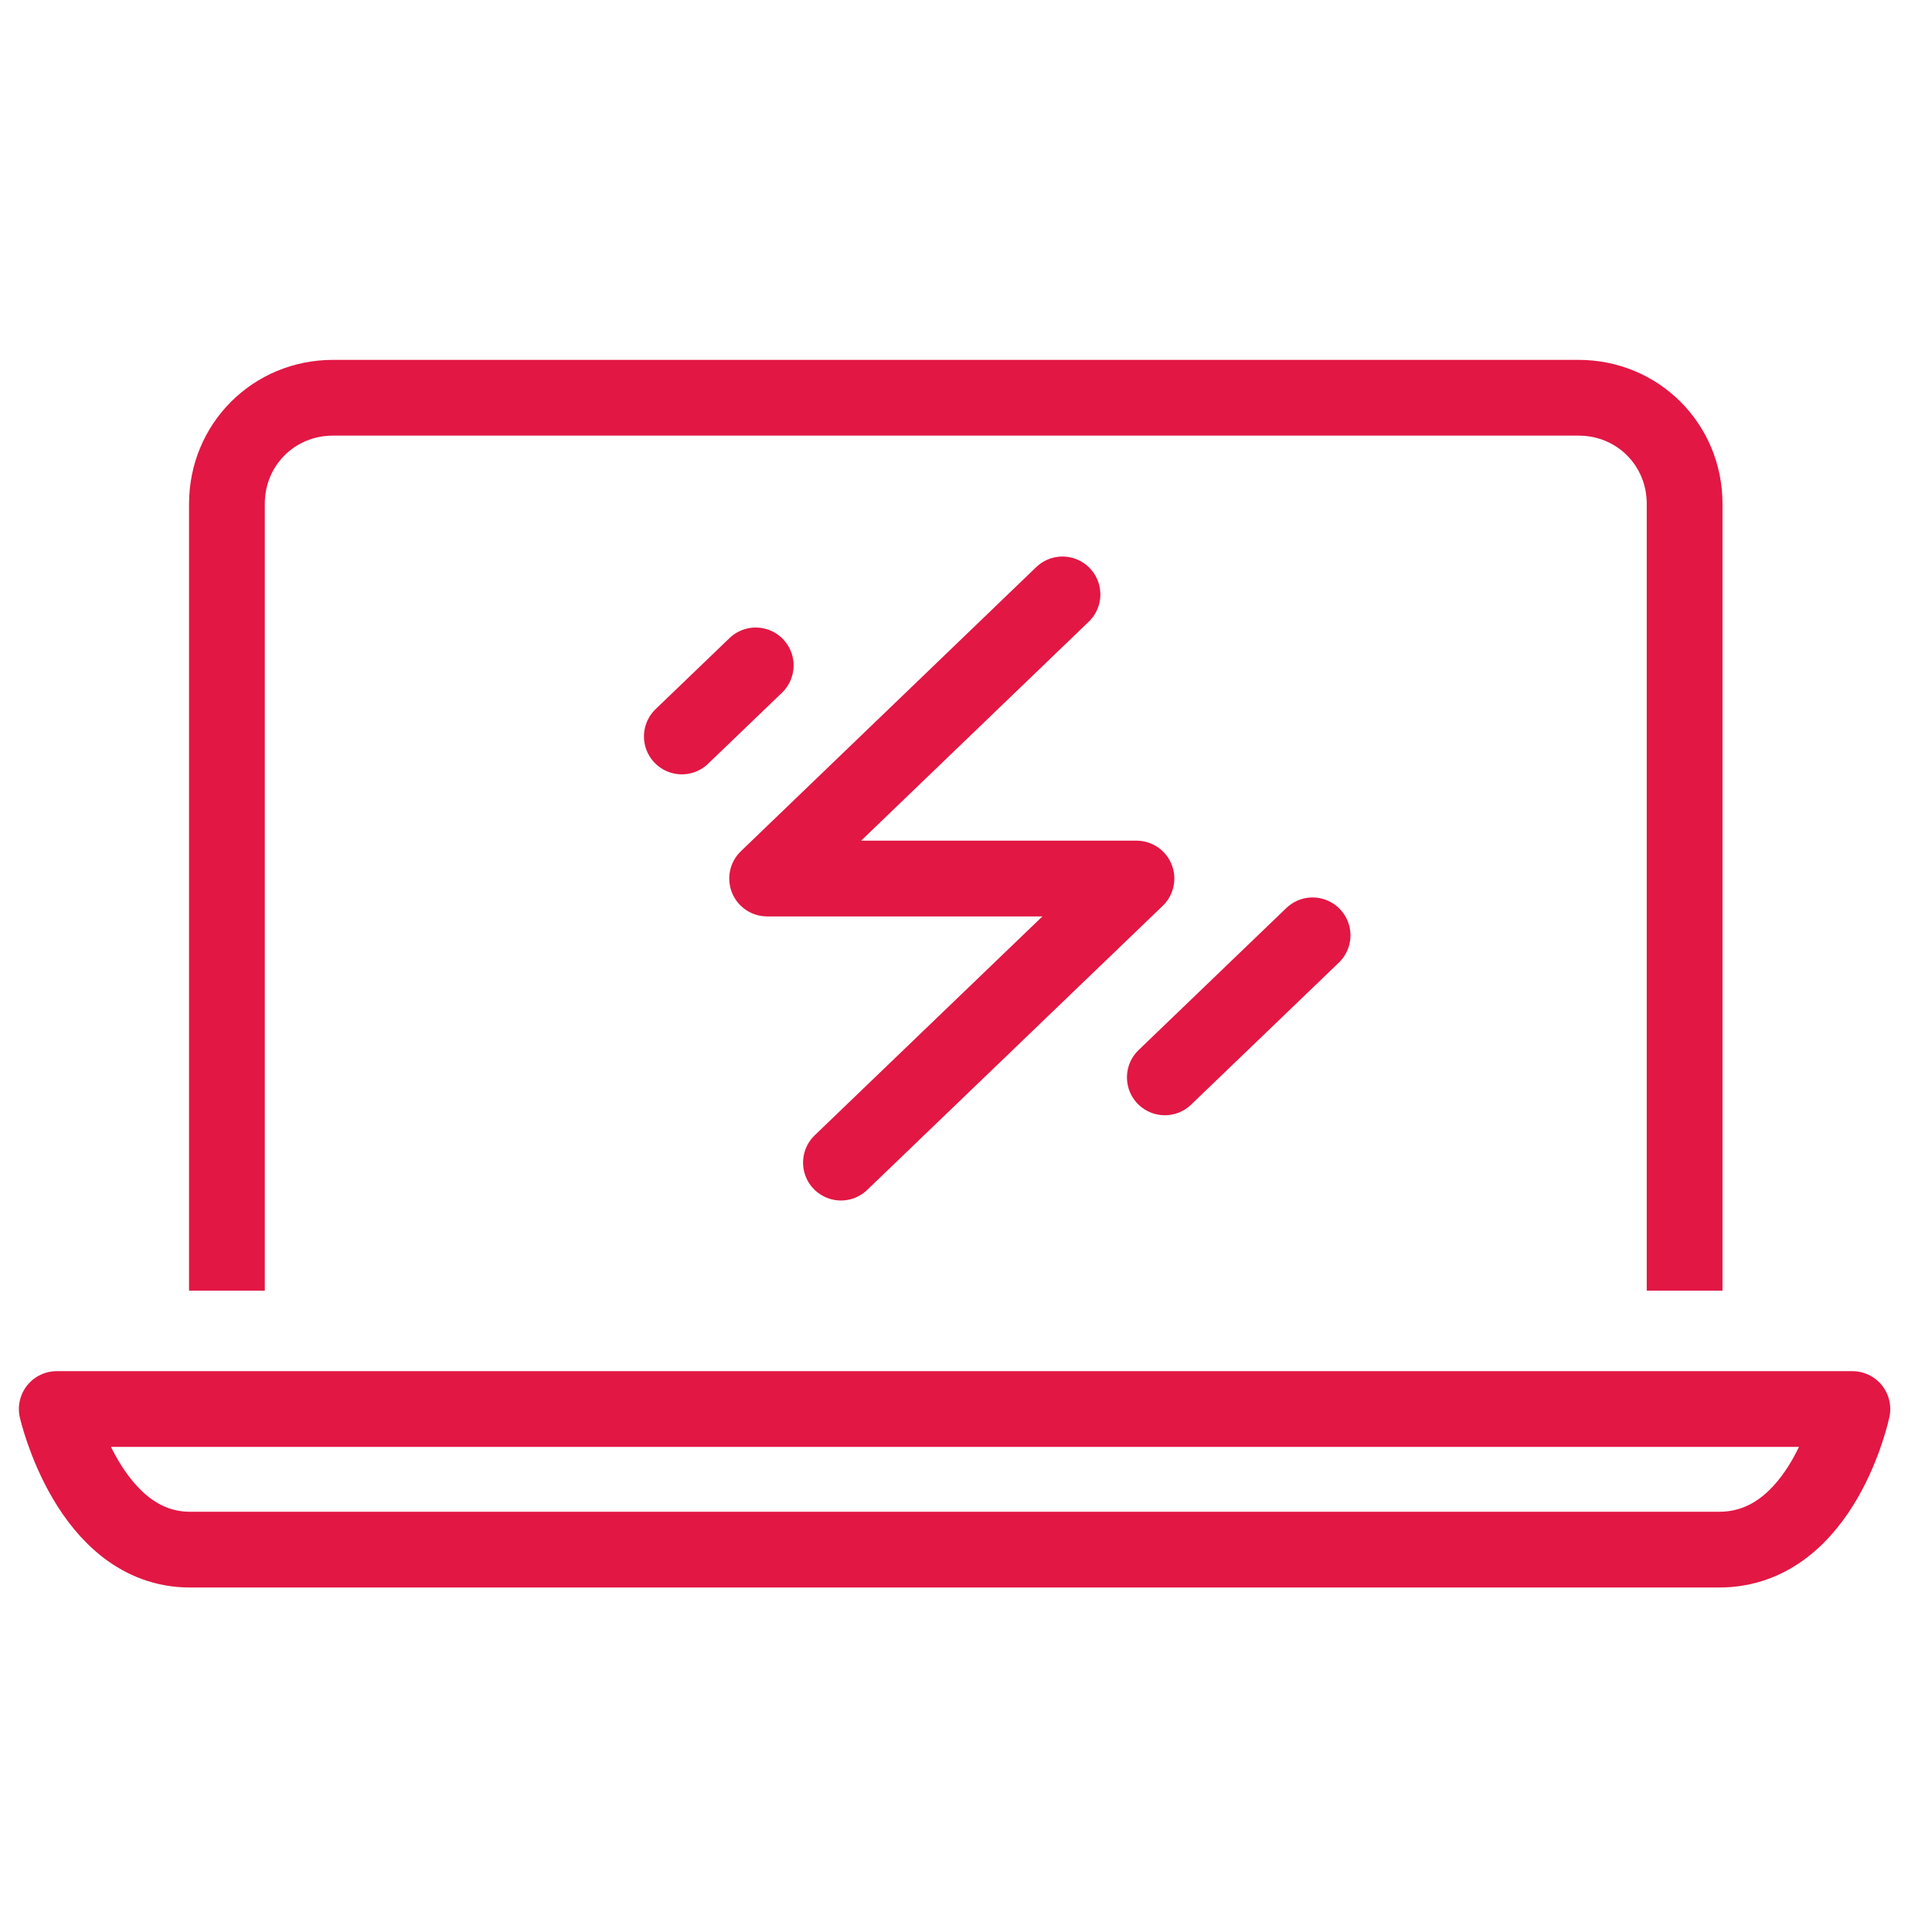
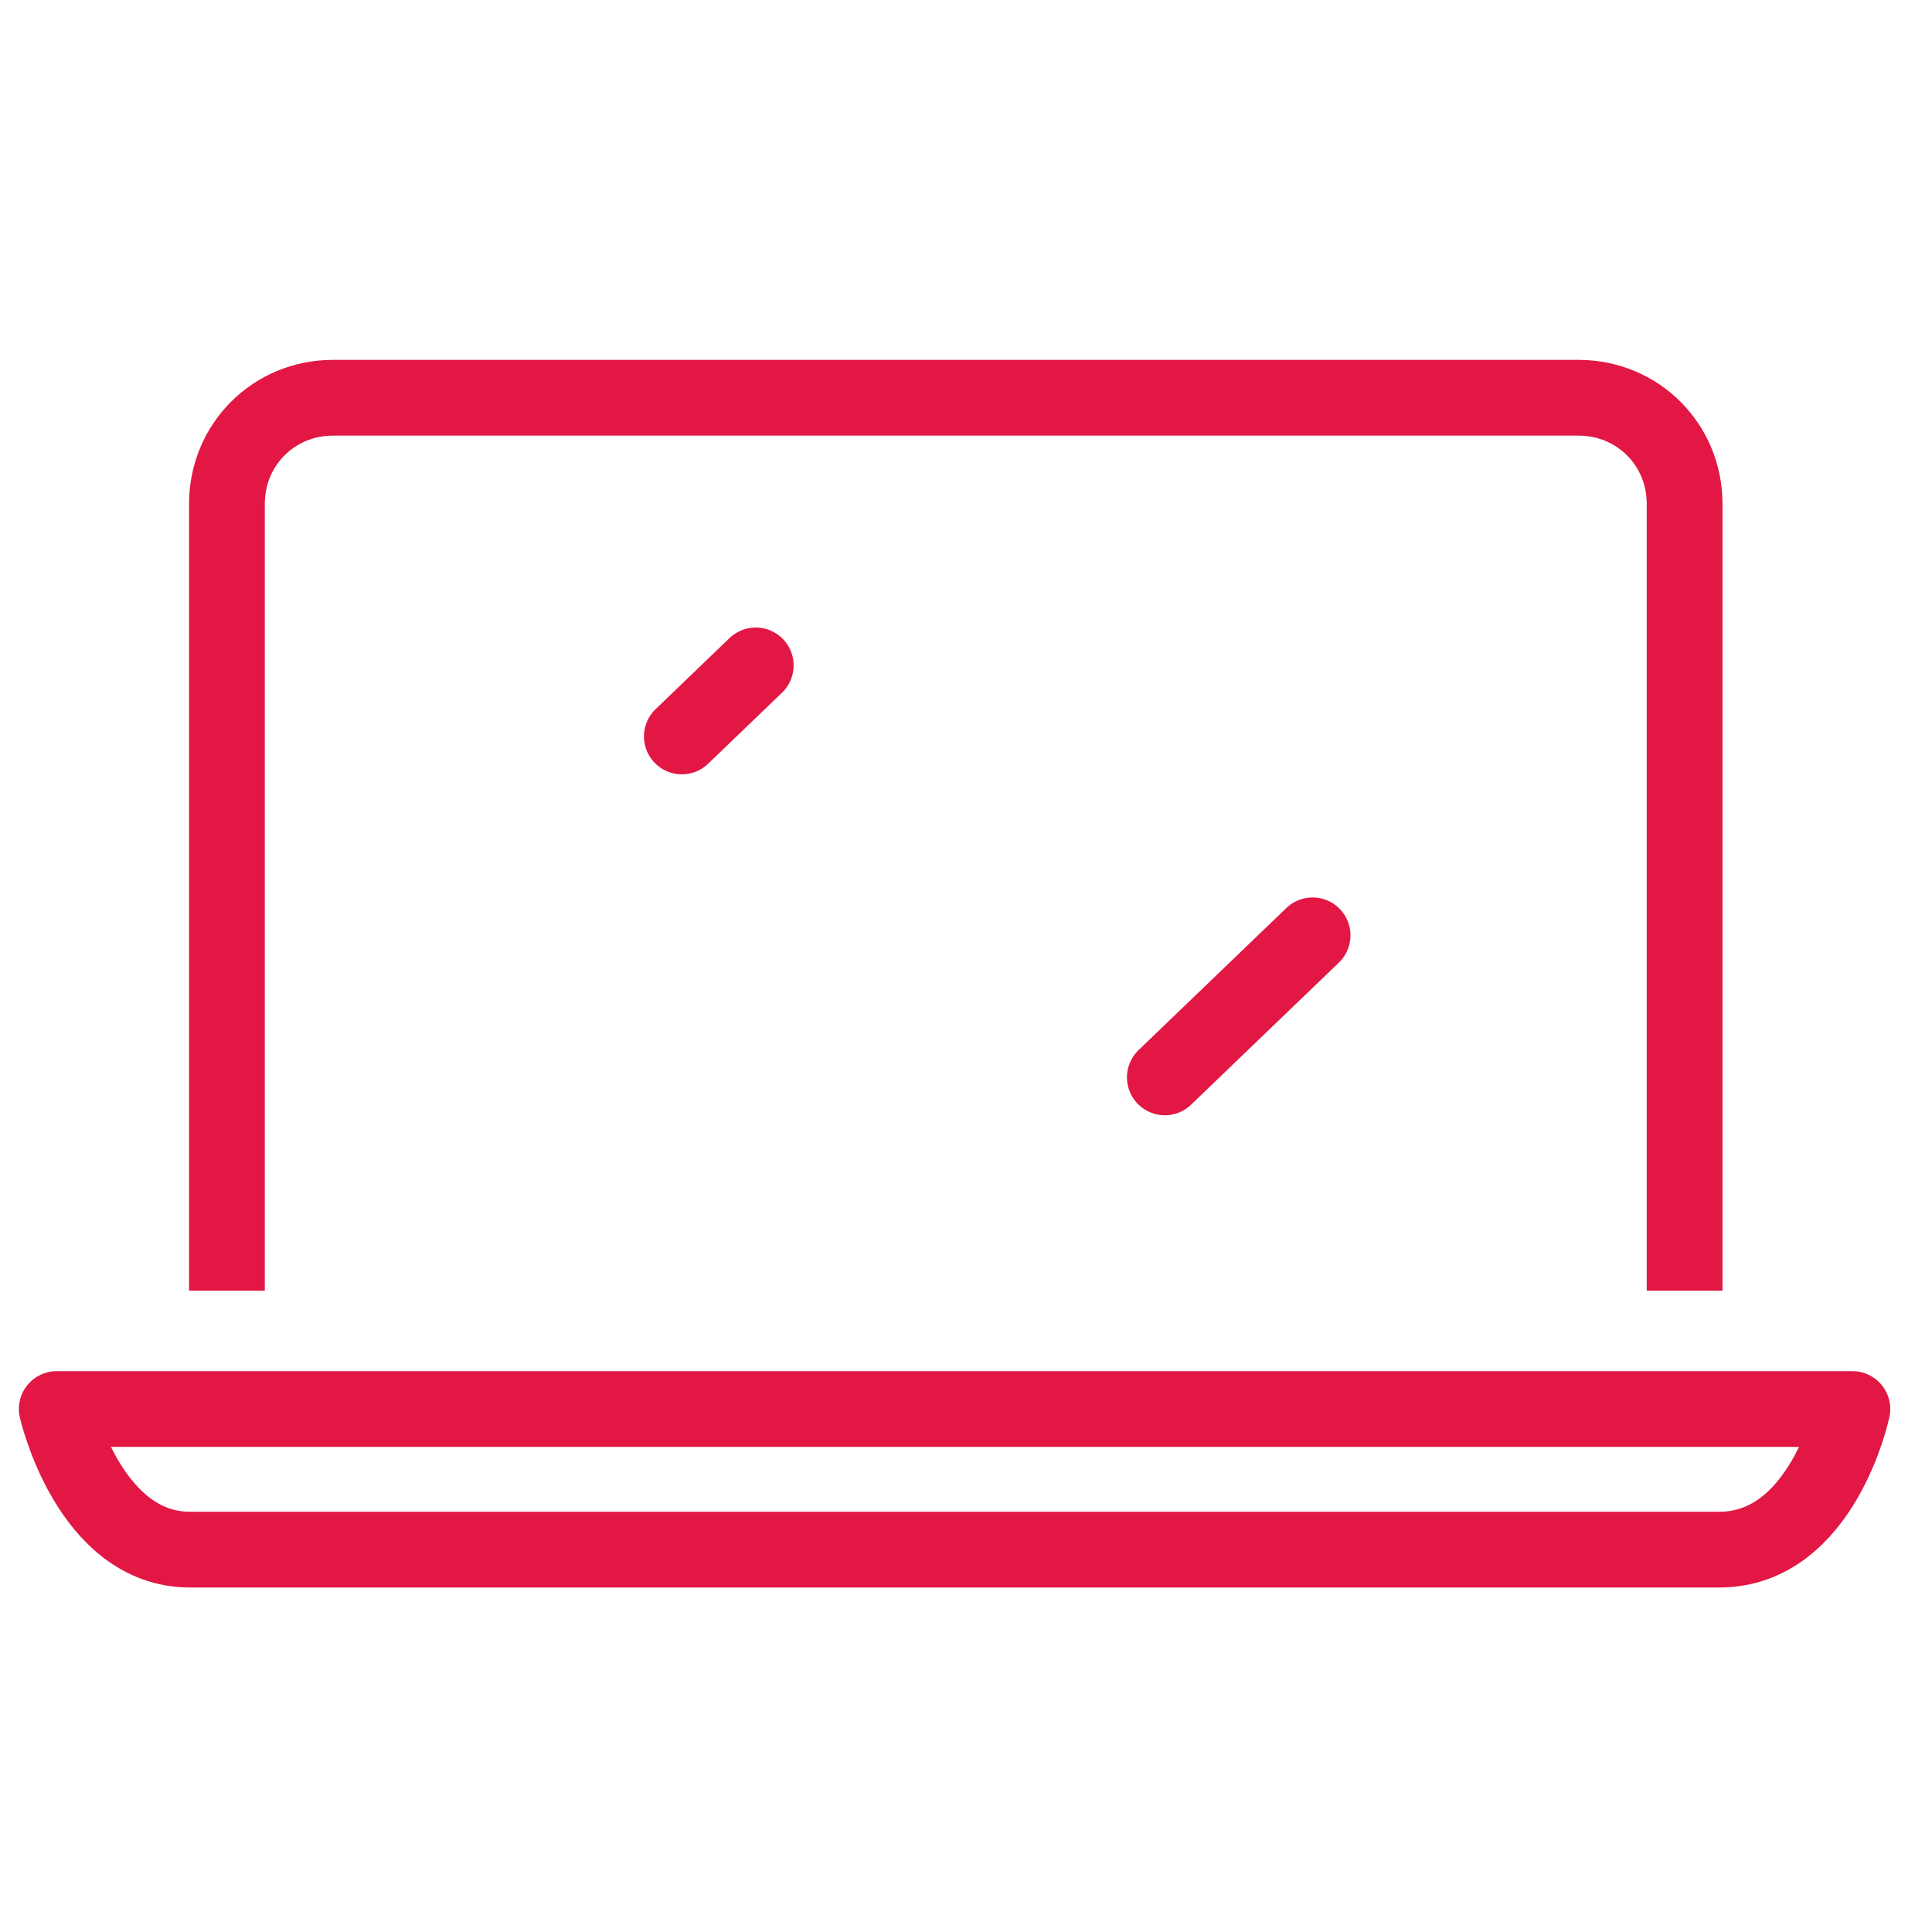
<svg xmlns="http://www.w3.org/2000/svg" width="48" height="48" viewBox="0 0 48 48" fill="none">
-   <path d="M26.397 14.768L19.059 21.827H28.235L20.893 28.885" stroke="#E21744" stroke-width="1.882" stroke-linecap="round" stroke-linejoin="round" />
  <path d="M28.94 26.767L32.611 23.238" stroke="#E21744" stroke-width="1.882" stroke-linecap="round" stroke-linejoin="round" />
  <path d="M16.94 18.297L18.776 16.532" stroke="#E21744" stroke-width="1.882" stroke-linecap="round" stroke-linejoin="round" />
  <path d="M5.638 32.066V12.518C5.638 11.047 6.802 9.882 8.273 9.882H39.219C40.69 9.882 41.854 11.047 41.854 12.518V32.066" stroke="#E21744" stroke-width="1.882" stroke-miterlimit="10" stroke-linejoin="round" />
  <path d="M1.41 35.007C1.41 35.007 2.207 38.5 4.719 38.5H42.713C45.287 38.5 46.022 35.007 46.022 35.007H1.41Z" stroke="#E21744" stroke-width="1.882" stroke-miterlimit="10" stroke-linejoin="round" />
</svg>